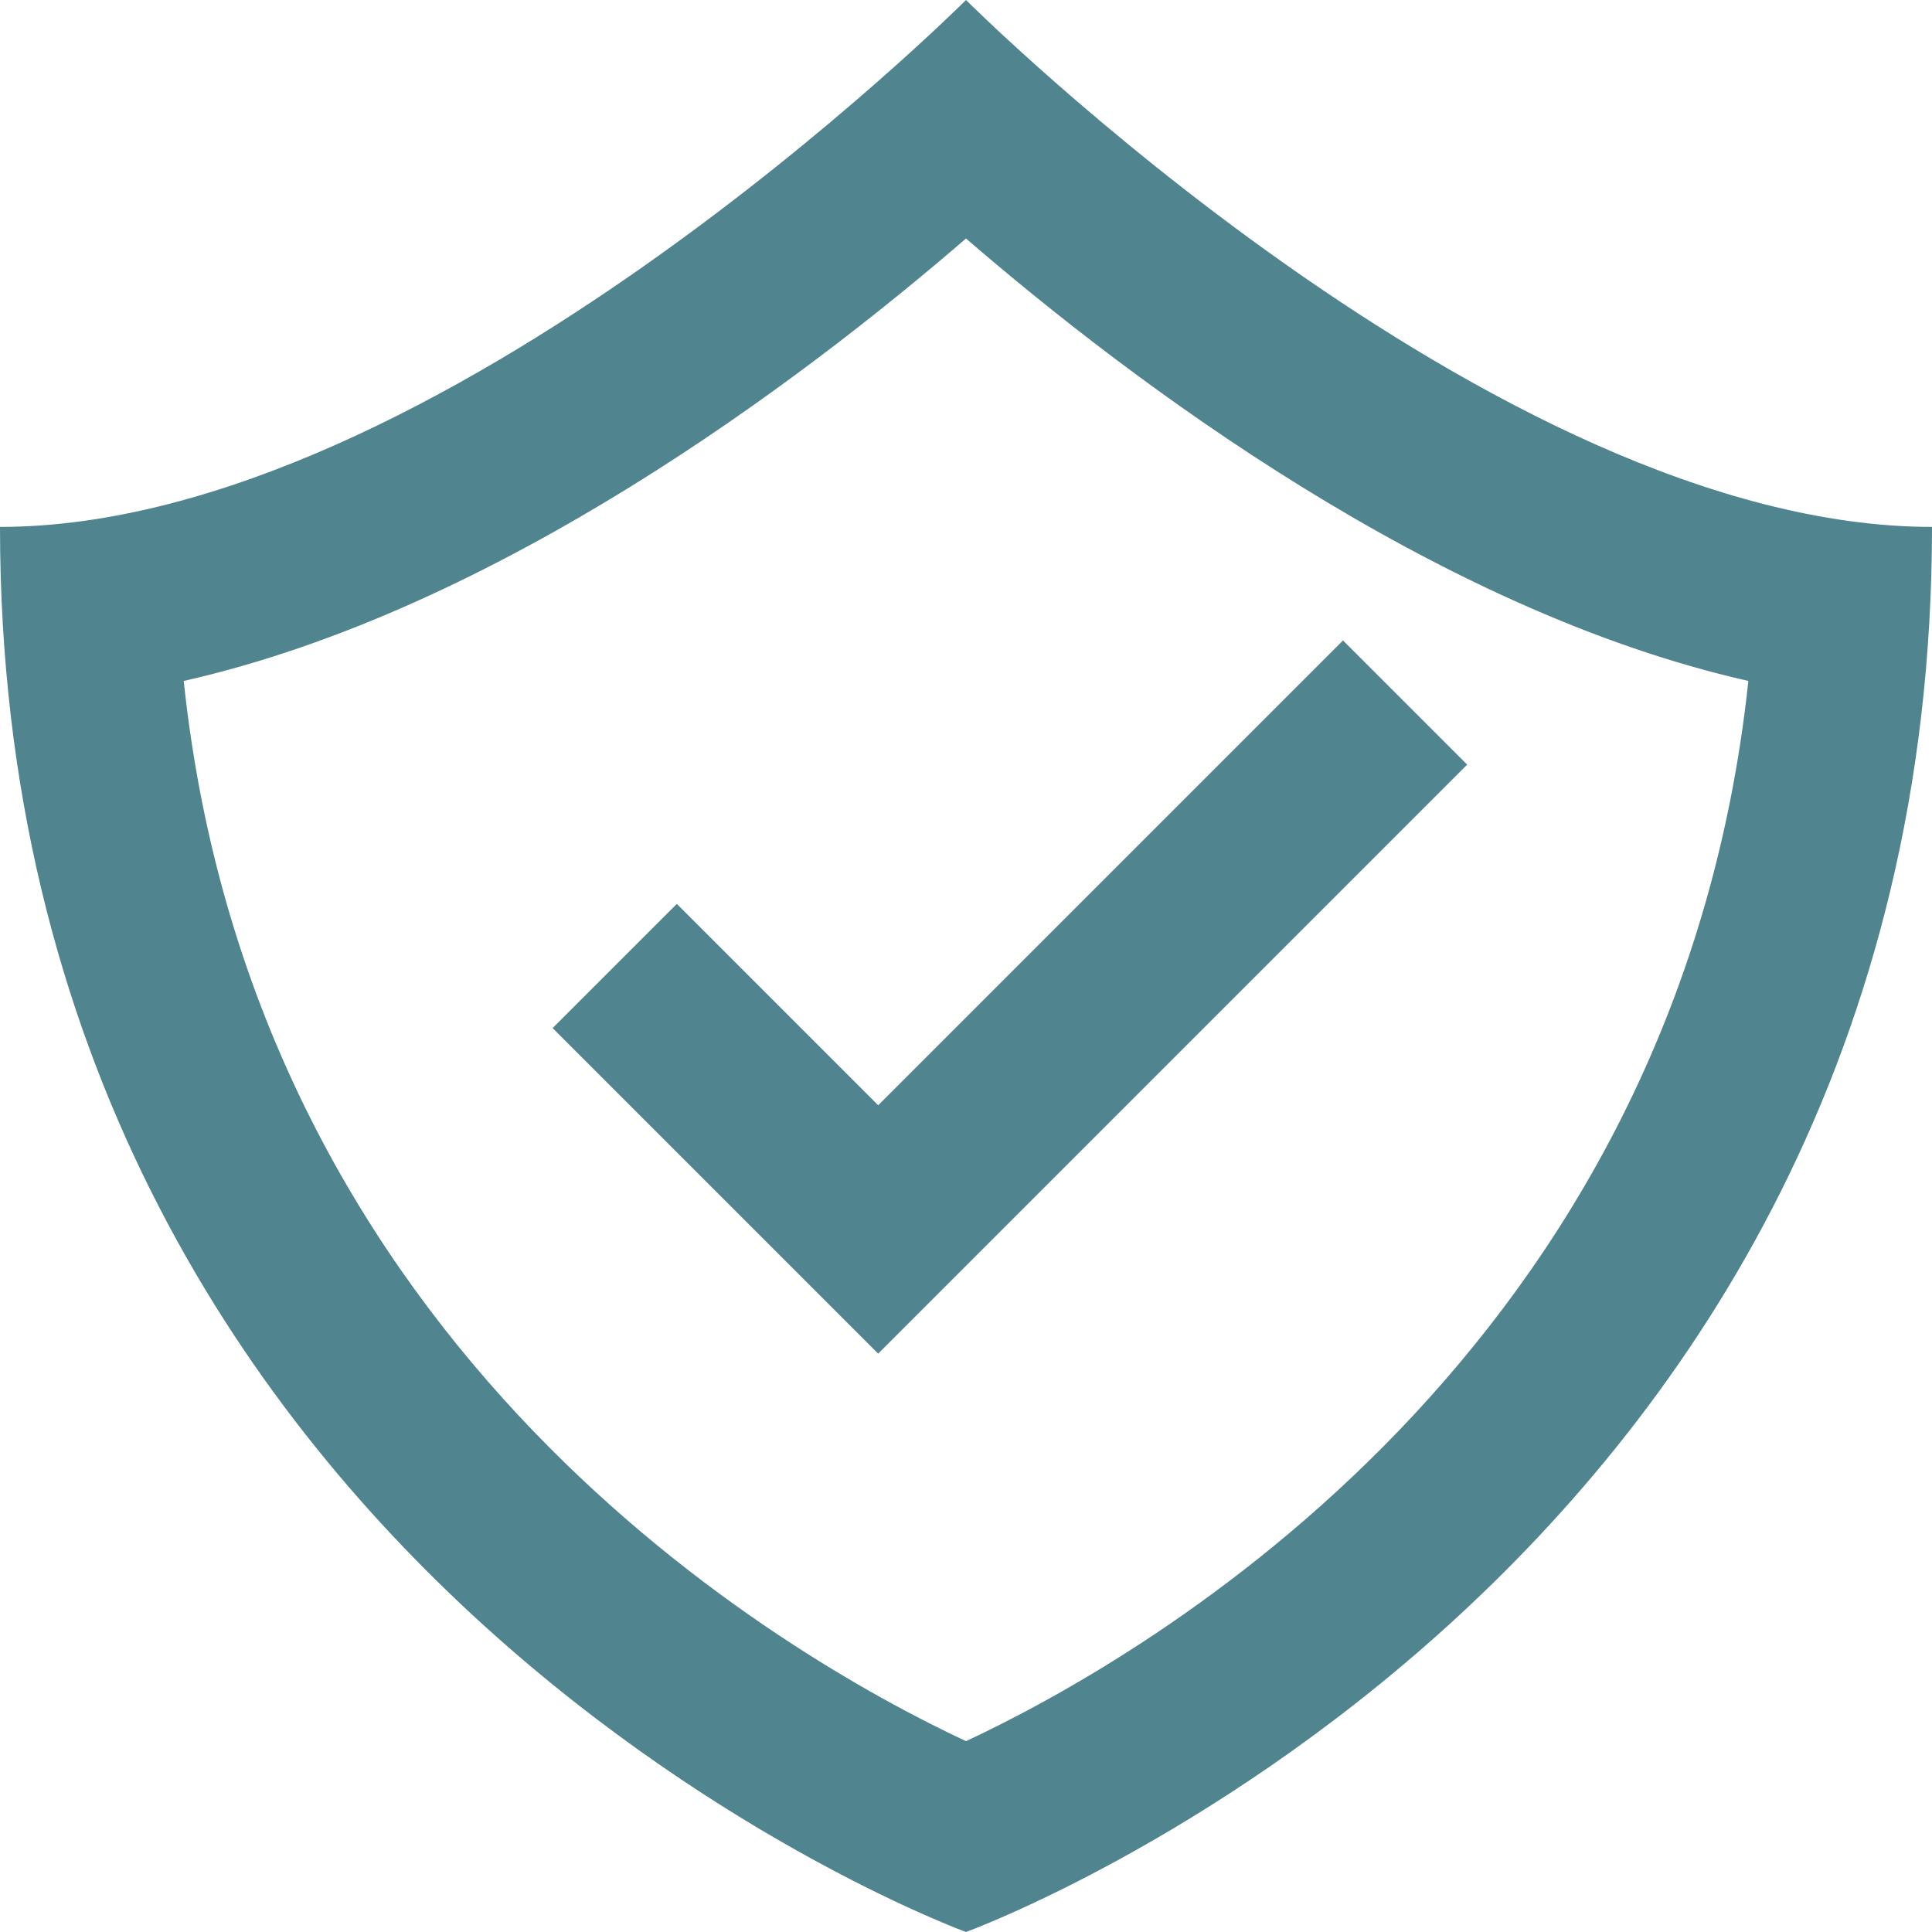
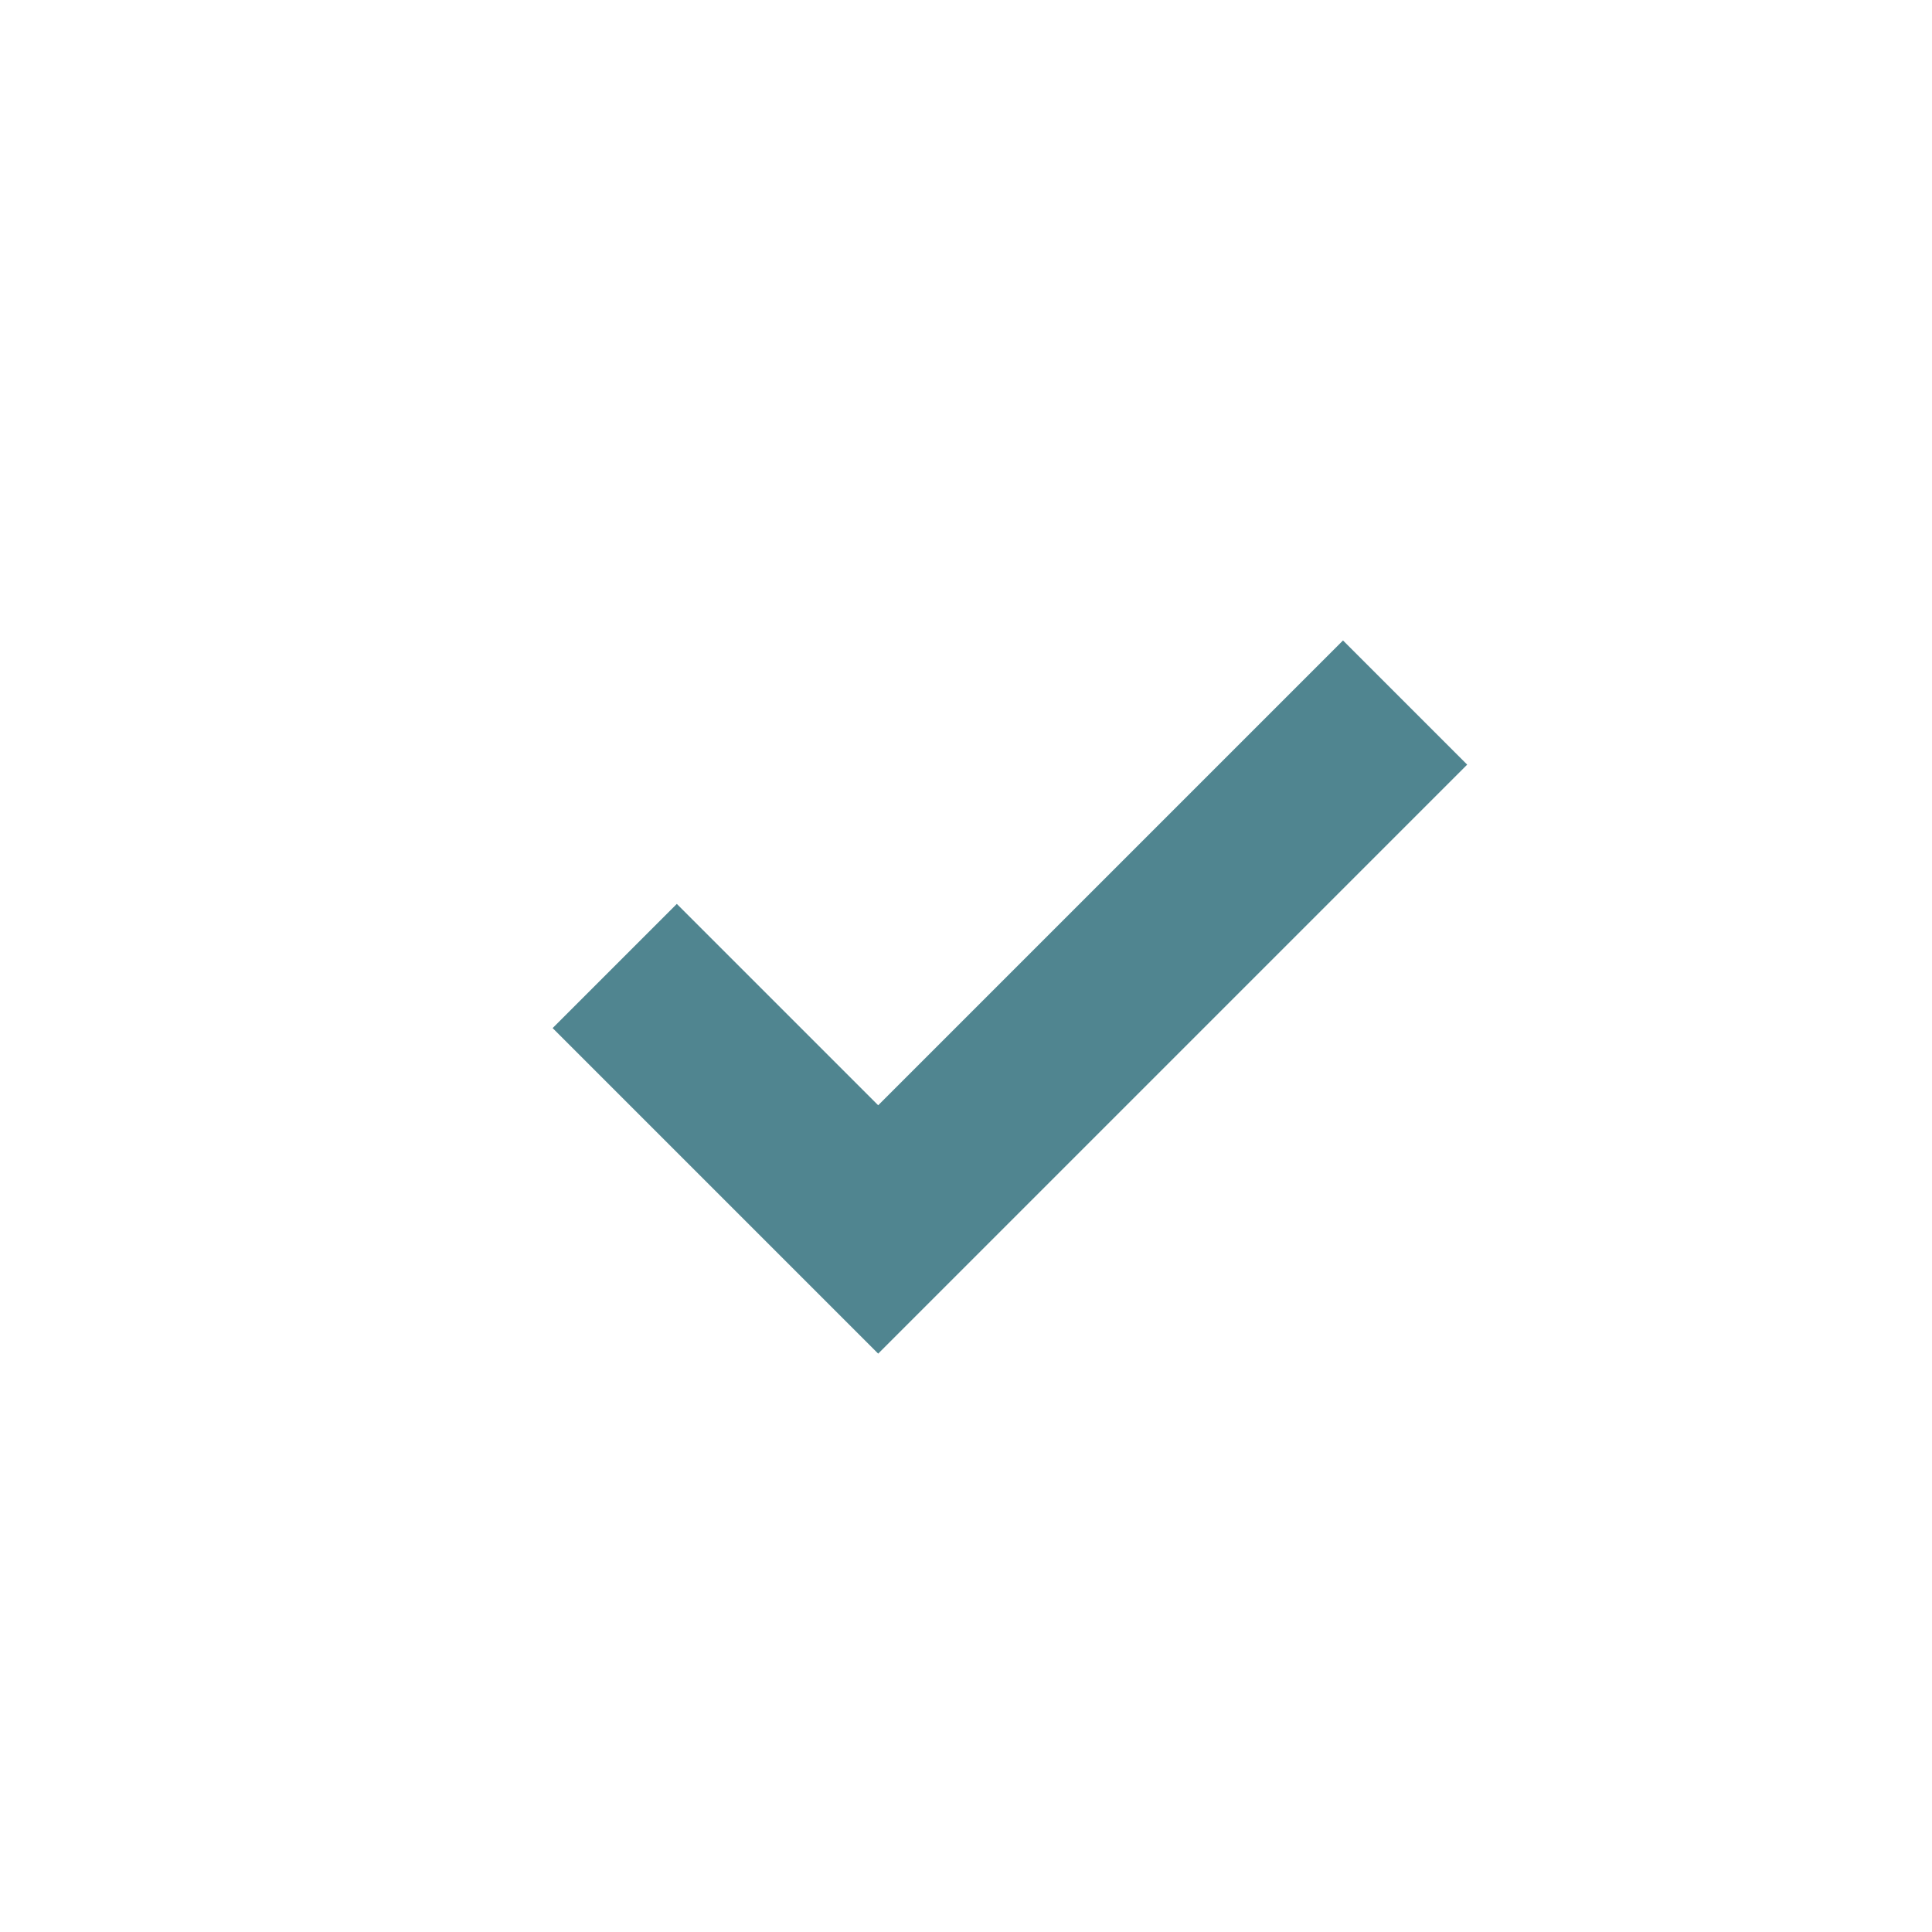
<svg xmlns="http://www.w3.org/2000/svg" width="22" height="22" viewBox="0 0 22 22">
  <defs>
    <style>.a{fill:#508590;}</style>
  </defs>
-   <path class="a" d="M11,0S5,6,0,6C0,18,11,22,11,22S22,18,22,6C17,6,11,0,11,0Zm0,19.827C8.923,18.854,2.9,15.4,2.092,7.754,5.662,6.948,9.114,4.344,11,2.716c1.886,1.628,5.338,4.232,8.909,5.038C19.094,15.4,13.071,18.858,11,19.827Z" />
  <path class="a" d="M15.293,7.293,10,12.586,7.707,10.293,6.293,11.707,10,15.414l6.707-6.707Z" />
</svg>